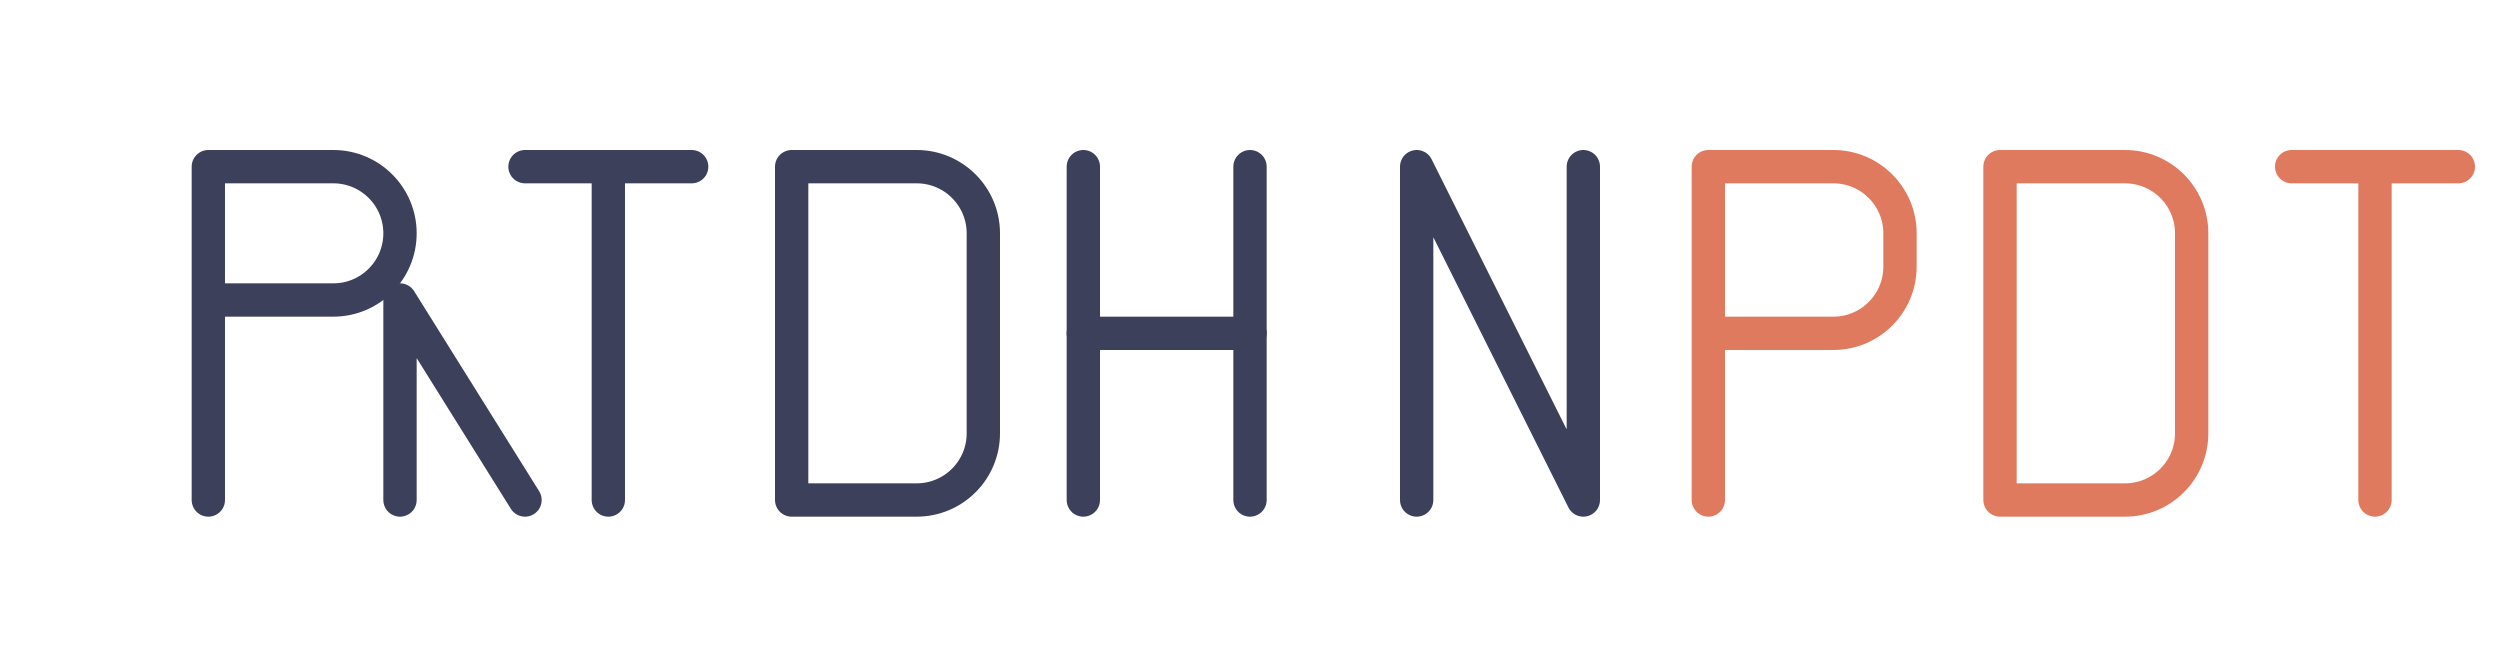
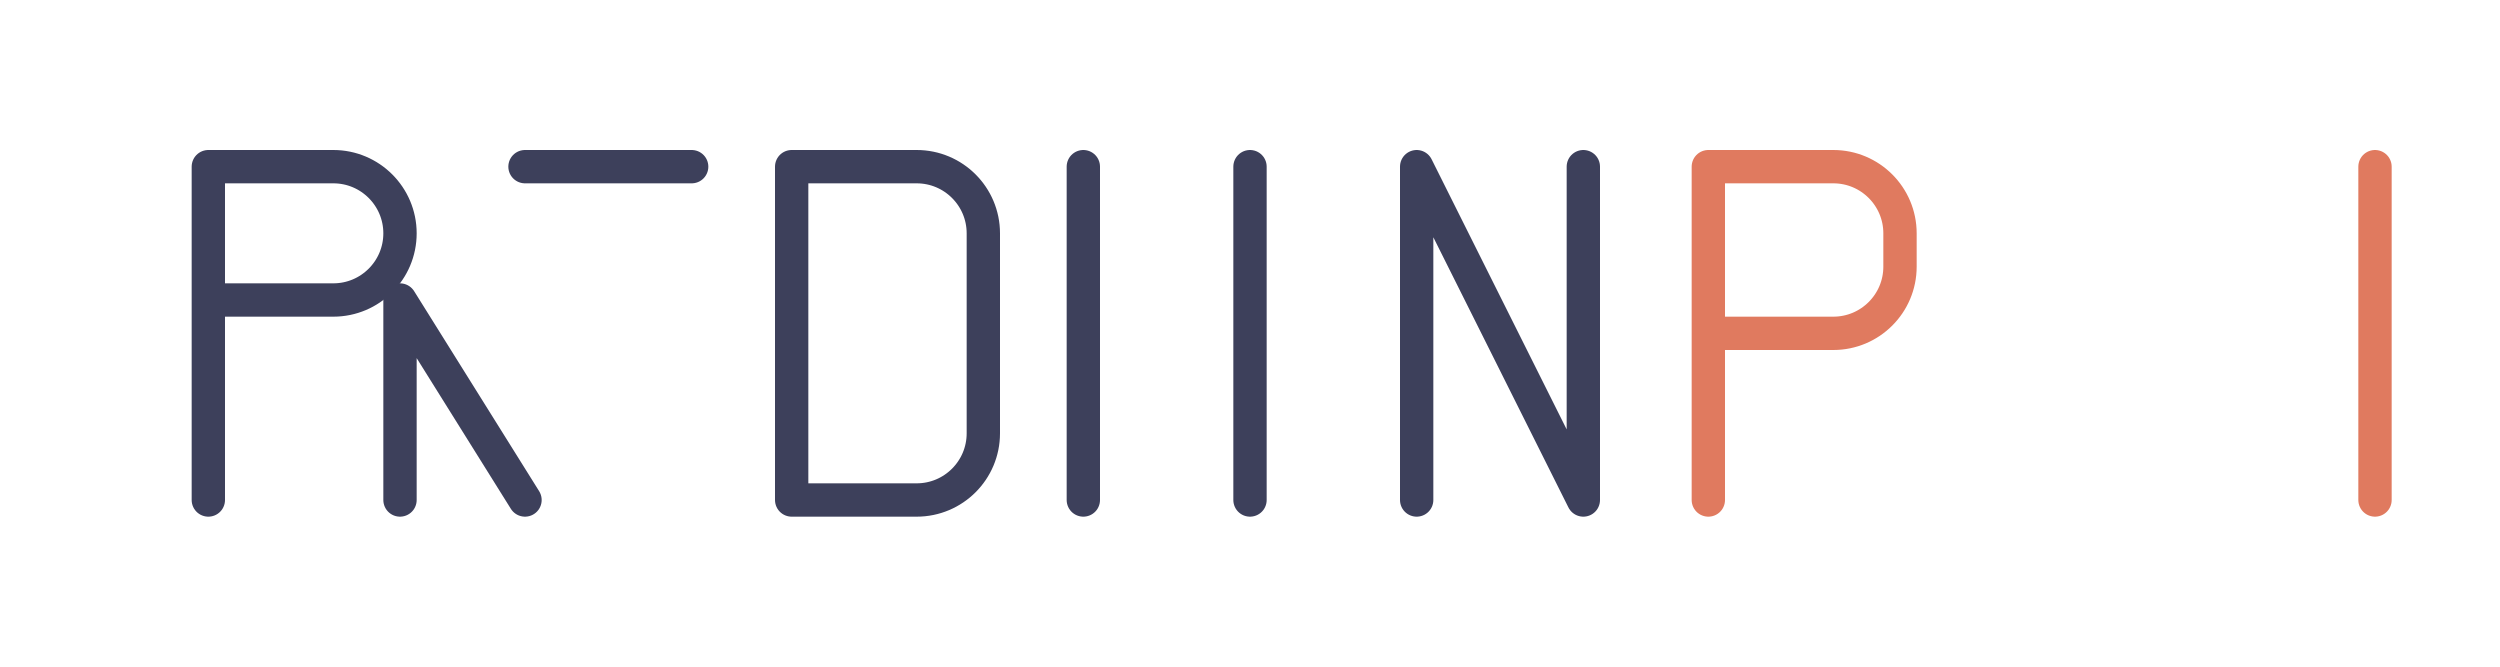
<svg xmlns="http://www.w3.org/2000/svg" width="300" height="80" viewBox="0 0 300 80" fill="none">
  <path d="M25 60V20H40C44.418 20 48 23.582 48 28C48 32.418 44.418 36 40 36H25" stroke="#3D405B" stroke-width="4" stroke-linecap="round" stroke-linejoin="round" />
  <path d="M48 60V36L63 60" stroke="#3D405B" stroke-width="4" stroke-linecap="round" stroke-linejoin="round" />
-   <path d="M73 20V60" stroke="#3D405B" stroke-width="4" stroke-linecap="round" stroke-linejoin="round" />
  <path d="M63 20H83" stroke="#3D405B" stroke-width="4" stroke-linecap="round" stroke-linejoin="round" />
  <path d="M95 20V60H110C114.418 60 118 56.418 118 52V28C118 23.582 114.418 20 110 20H95Z" stroke="#3D405B" stroke-width="4" stroke-linecap="round" stroke-linejoin="round" />
  <path d="M130 20V60" stroke="#3D405B" stroke-width="4" stroke-linecap="round" stroke-linejoin="round" />
-   <path d="M130 40H150" stroke="#3D405B" stroke-width="4" stroke-linecap="round" stroke-linejoin="round" />
  <path d="M150 20V60" stroke="#3D405B" stroke-width="4" stroke-linecap="round" stroke-linejoin="round" />
  <path d="M170 60V20L190 60V20" stroke="#3D405B" stroke-width="4" stroke-linecap="round" stroke-linejoin="round" />
  <path d="M205 40V20H220C224.418 20 228 23.582 228 28V32C228 36.418 224.418 40 220 40H205V60" stroke="#E07A5F" stroke-width="4" stroke-linecap="round" stroke-linejoin="round" />
-   <path d="M240 20V60H255C259.418 60 263 56.418 263 52V28C263 23.582 259.418 20 255 20H240Z" stroke="#E07A5F" stroke-width="4" stroke-linecap="round" stroke-linejoin="round" />
-   <path d="M275 20H295" stroke="#E07A5F" stroke-width="4" stroke-linecap="round" stroke-linejoin="round" />
  <path d="M285 20V60" stroke="#E07A5F" stroke-width="4" stroke-linecap="round" stroke-linejoin="round" />
</svg>